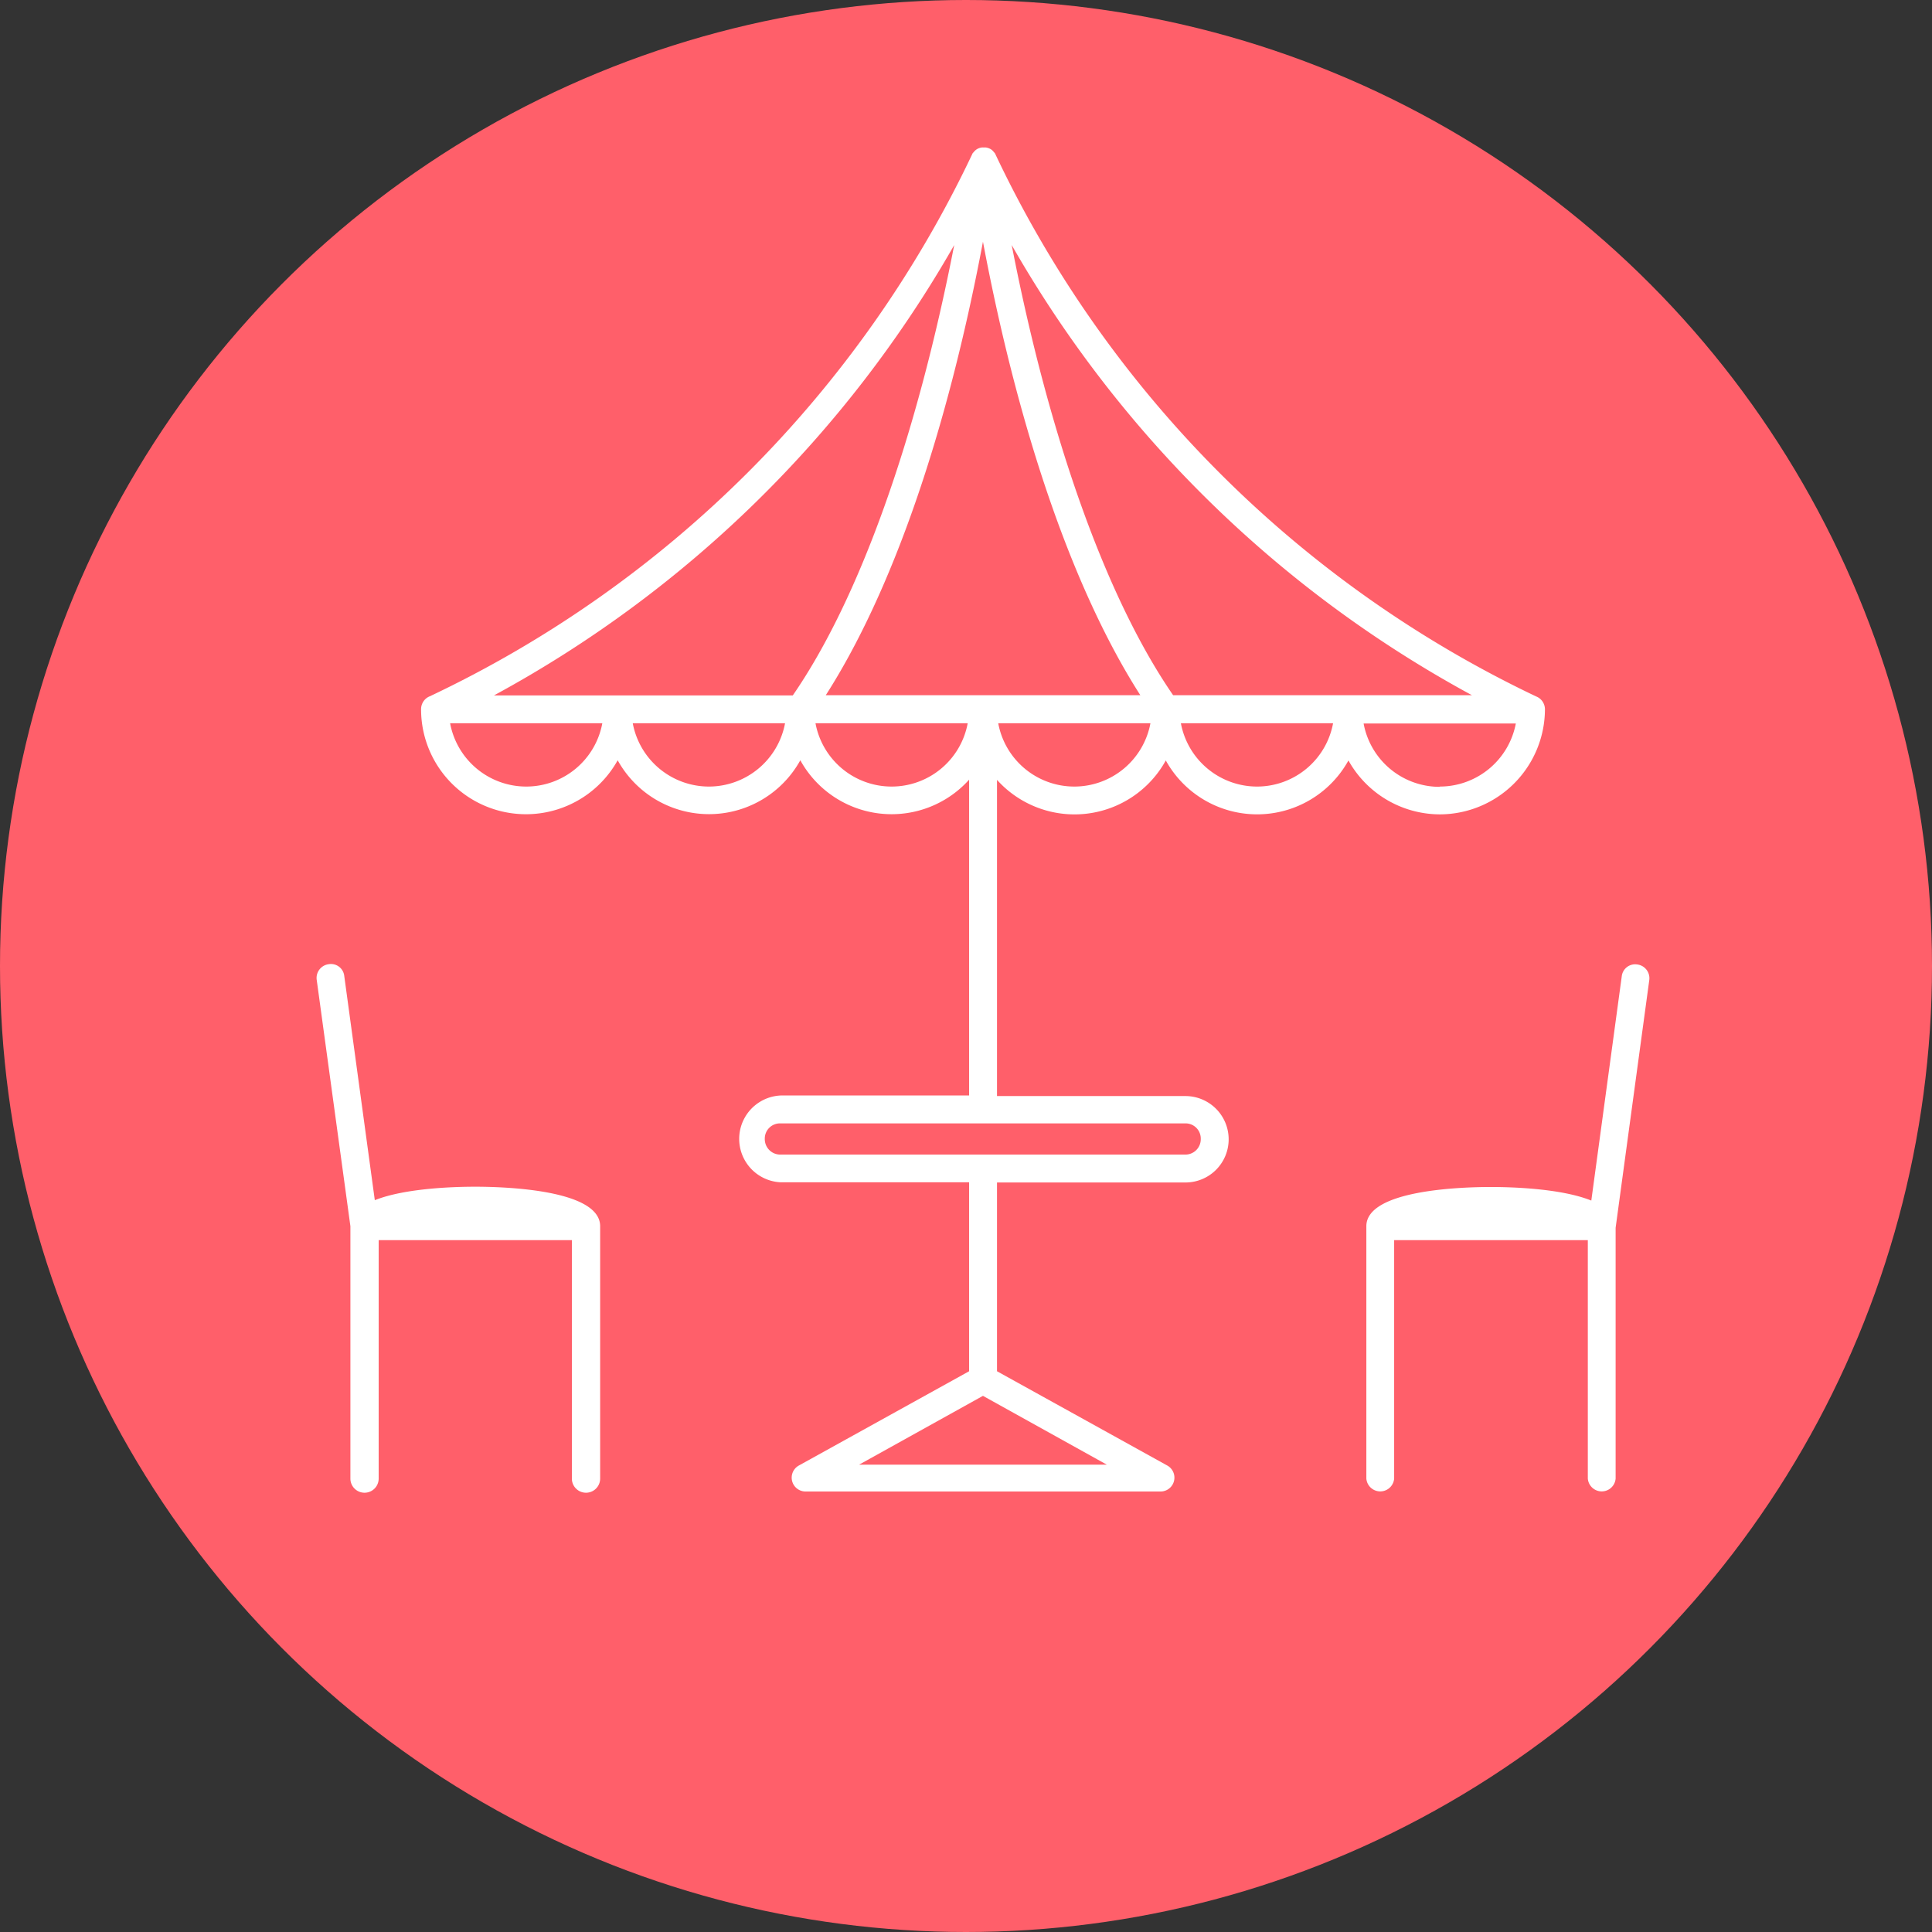
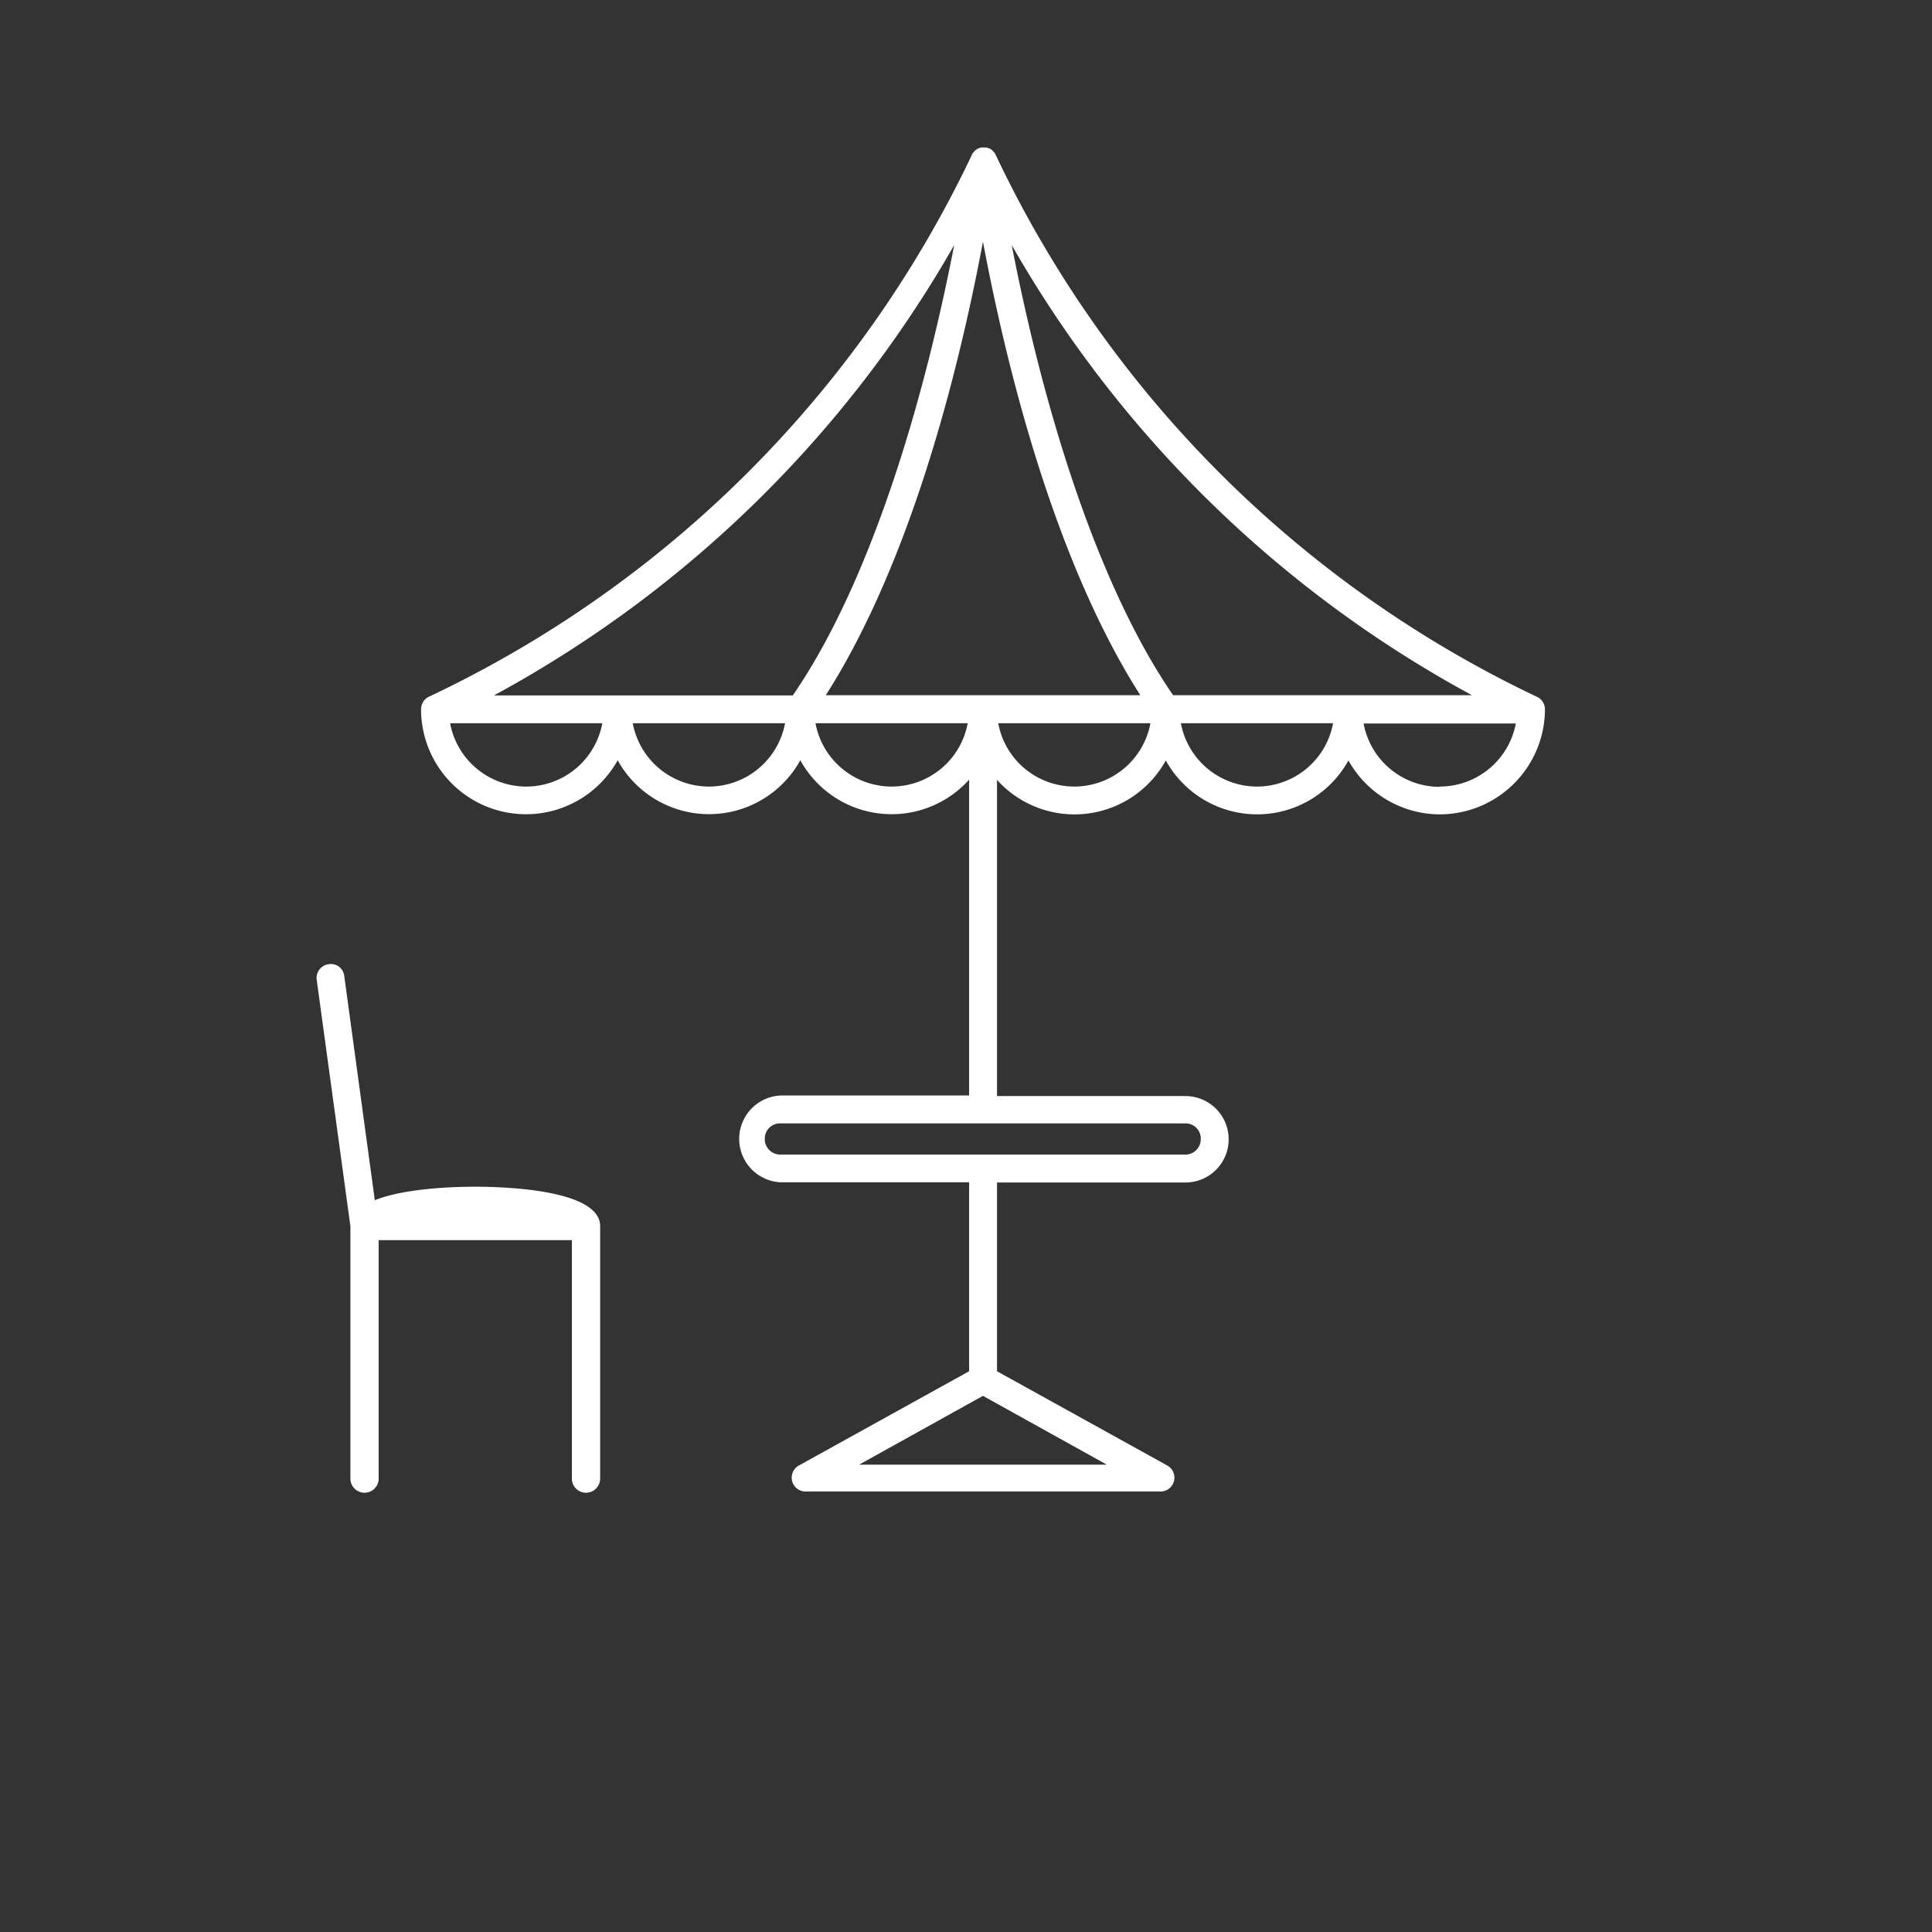
<svg xmlns="http://www.w3.org/2000/svg" viewBox="0 0 205 205">
  <rect x="0" y="0" width="205" height="205" fill="#333333" stroke="none" />
  <defs>
    <style>.cls-1{fill:#ff5f6a;}.cls-2{fill:#fff;}</style>
  </defs>
  <g id="Layer_2" data-name="Layer 2">
    <g id="Layer_1-2" data-name="Layer 1">
-       <circle class="cls-1" cx="102.5" cy="102.5" r="102.5" />
      <path class="cls-2" d="M152.76,86.41a11.18,11.18,0,0,0,11.17-11.16,1.46,1.46,0,0,0-.15-.63s0,0,0,0a1.45,1.45,0,0,0-.78-.72,120.82,120.82,0,0,1-57.35-57.47l0,0a1.5,1.5,0,0,0-.09-.18l-.1-.11a1.4,1.4,0,0,0-.33-.31h0a1.55,1.55,0,0,0-.51-.18h0a1.77,1.77,0,0,0-.23,0,1.77,1.77,0,0,0-.23,0h0a1.36,1.36,0,0,0-.52.19h0a1.47,1.47,0,0,0-.34.32l-.09.09-.09.19,0,0A120.82,120.82,0,0,1,45.61,73.88a1.45,1.45,0,0,0-.78.72s0,0,0,0a1.46,1.46,0,0,0-.15.63,11.13,11.13,0,0,0,20.86,5.44,11.07,11.07,0,0,0,19.38,0,11.06,11.06,0,0,0,17.91,2.06v33.51h-20a4.61,4.61,0,0,0,0,9.21h20v20.05l-18.06,10a1.47,1.47,0,0,0,.71,2.76h37.66a1.47,1.47,0,0,0,.71-2.76l-18.06-10V125.47h20a4.58,4.58,0,0,0,4.58-4.58v0a4.59,4.59,0,0,0-4.58-4.59h-20V82.75a11.06,11.06,0,0,0,17.91-2.06,11.07,11.07,0,0,0,19.38,0A11.13,11.13,0,0,0,152.76,86.41Zm-61.6,69,13.14-7.3,13.14,7.3Zm36.25-34.53v0a1.63,1.63,0,0,1-1.63,1.63h-43a1.64,1.64,0,0,1-1.63-1.67,1.61,1.61,0,0,1,1.63-1.64h43A1.61,1.61,0,0,1,127.41,120.85Zm25.35-37.39a8.21,8.21,0,0,1-8.07-6.72h16.15A8.22,8.22,0,0,1,152.76,83.46ZM87.62,73.77c7-10.93,12.82-27.65,16.68-48.12C108.16,46.12,114,62.84,121,73.77H87.62Zm68.57,0H124.48C117.42,63.54,111.33,46.5,107.35,26A124.52,124.52,0,0,0,156.19,73.77ZM101.25,26c-4,20.52-10.07,37.56-17.13,47.79H52.41A124.52,124.52,0,0,0,101.25,26ZM55.84,83.46a8.22,8.22,0,0,1-8.08-6.72H63.91A8.21,8.21,0,0,1,55.84,83.46Zm19.38,0a8.23,8.23,0,0,1-8.08-6.72H83.3A8.23,8.23,0,0,1,75.22,83.46Zm19.39,0a8.22,8.22,0,0,1-8.08-6.72h16.15A8.21,8.21,0,0,1,94.61,83.46Zm19.38,0a8.21,8.21,0,0,1-8.07-6.72h16.15A8.22,8.22,0,0,1,114,83.46Zm19.39,0a8.23,8.23,0,0,1-8.08-6.72h16.15A8.21,8.21,0,0,1,133.38,83.46Z" />
      <path class="cls-2" d="M50.41,125.92c-2.11,0-7.42.14-10.64,1.43l-3.24-23.78a1.42,1.42,0,0,0-1.66-1.26A1.47,1.47,0,0,0,33.61,104l3.57,26.11v26.78a1.48,1.48,0,0,0,3,0v-25.3H60.68v25.3a1.48,1.48,0,0,0,3,0V130.08C63.63,126.22,53.51,125.92,50.41,125.92Z" />
-       <path class="cls-2" d="M175,104a1.47,1.47,0,0,0-1.26-1.66,1.43,1.43,0,0,0-1.66,1.26l-3.23,23.79c-3.22-1.3-8.54-1.44-10.65-1.44-3.1,0-13.22.3-13.22,4.16v26.78a1.48,1.48,0,0,0,2.95,0v-25.3h20.55v25.3a1.48,1.48,0,0,0,2.95,0V130.28Z" />
    </g>
  </g>
</svg>